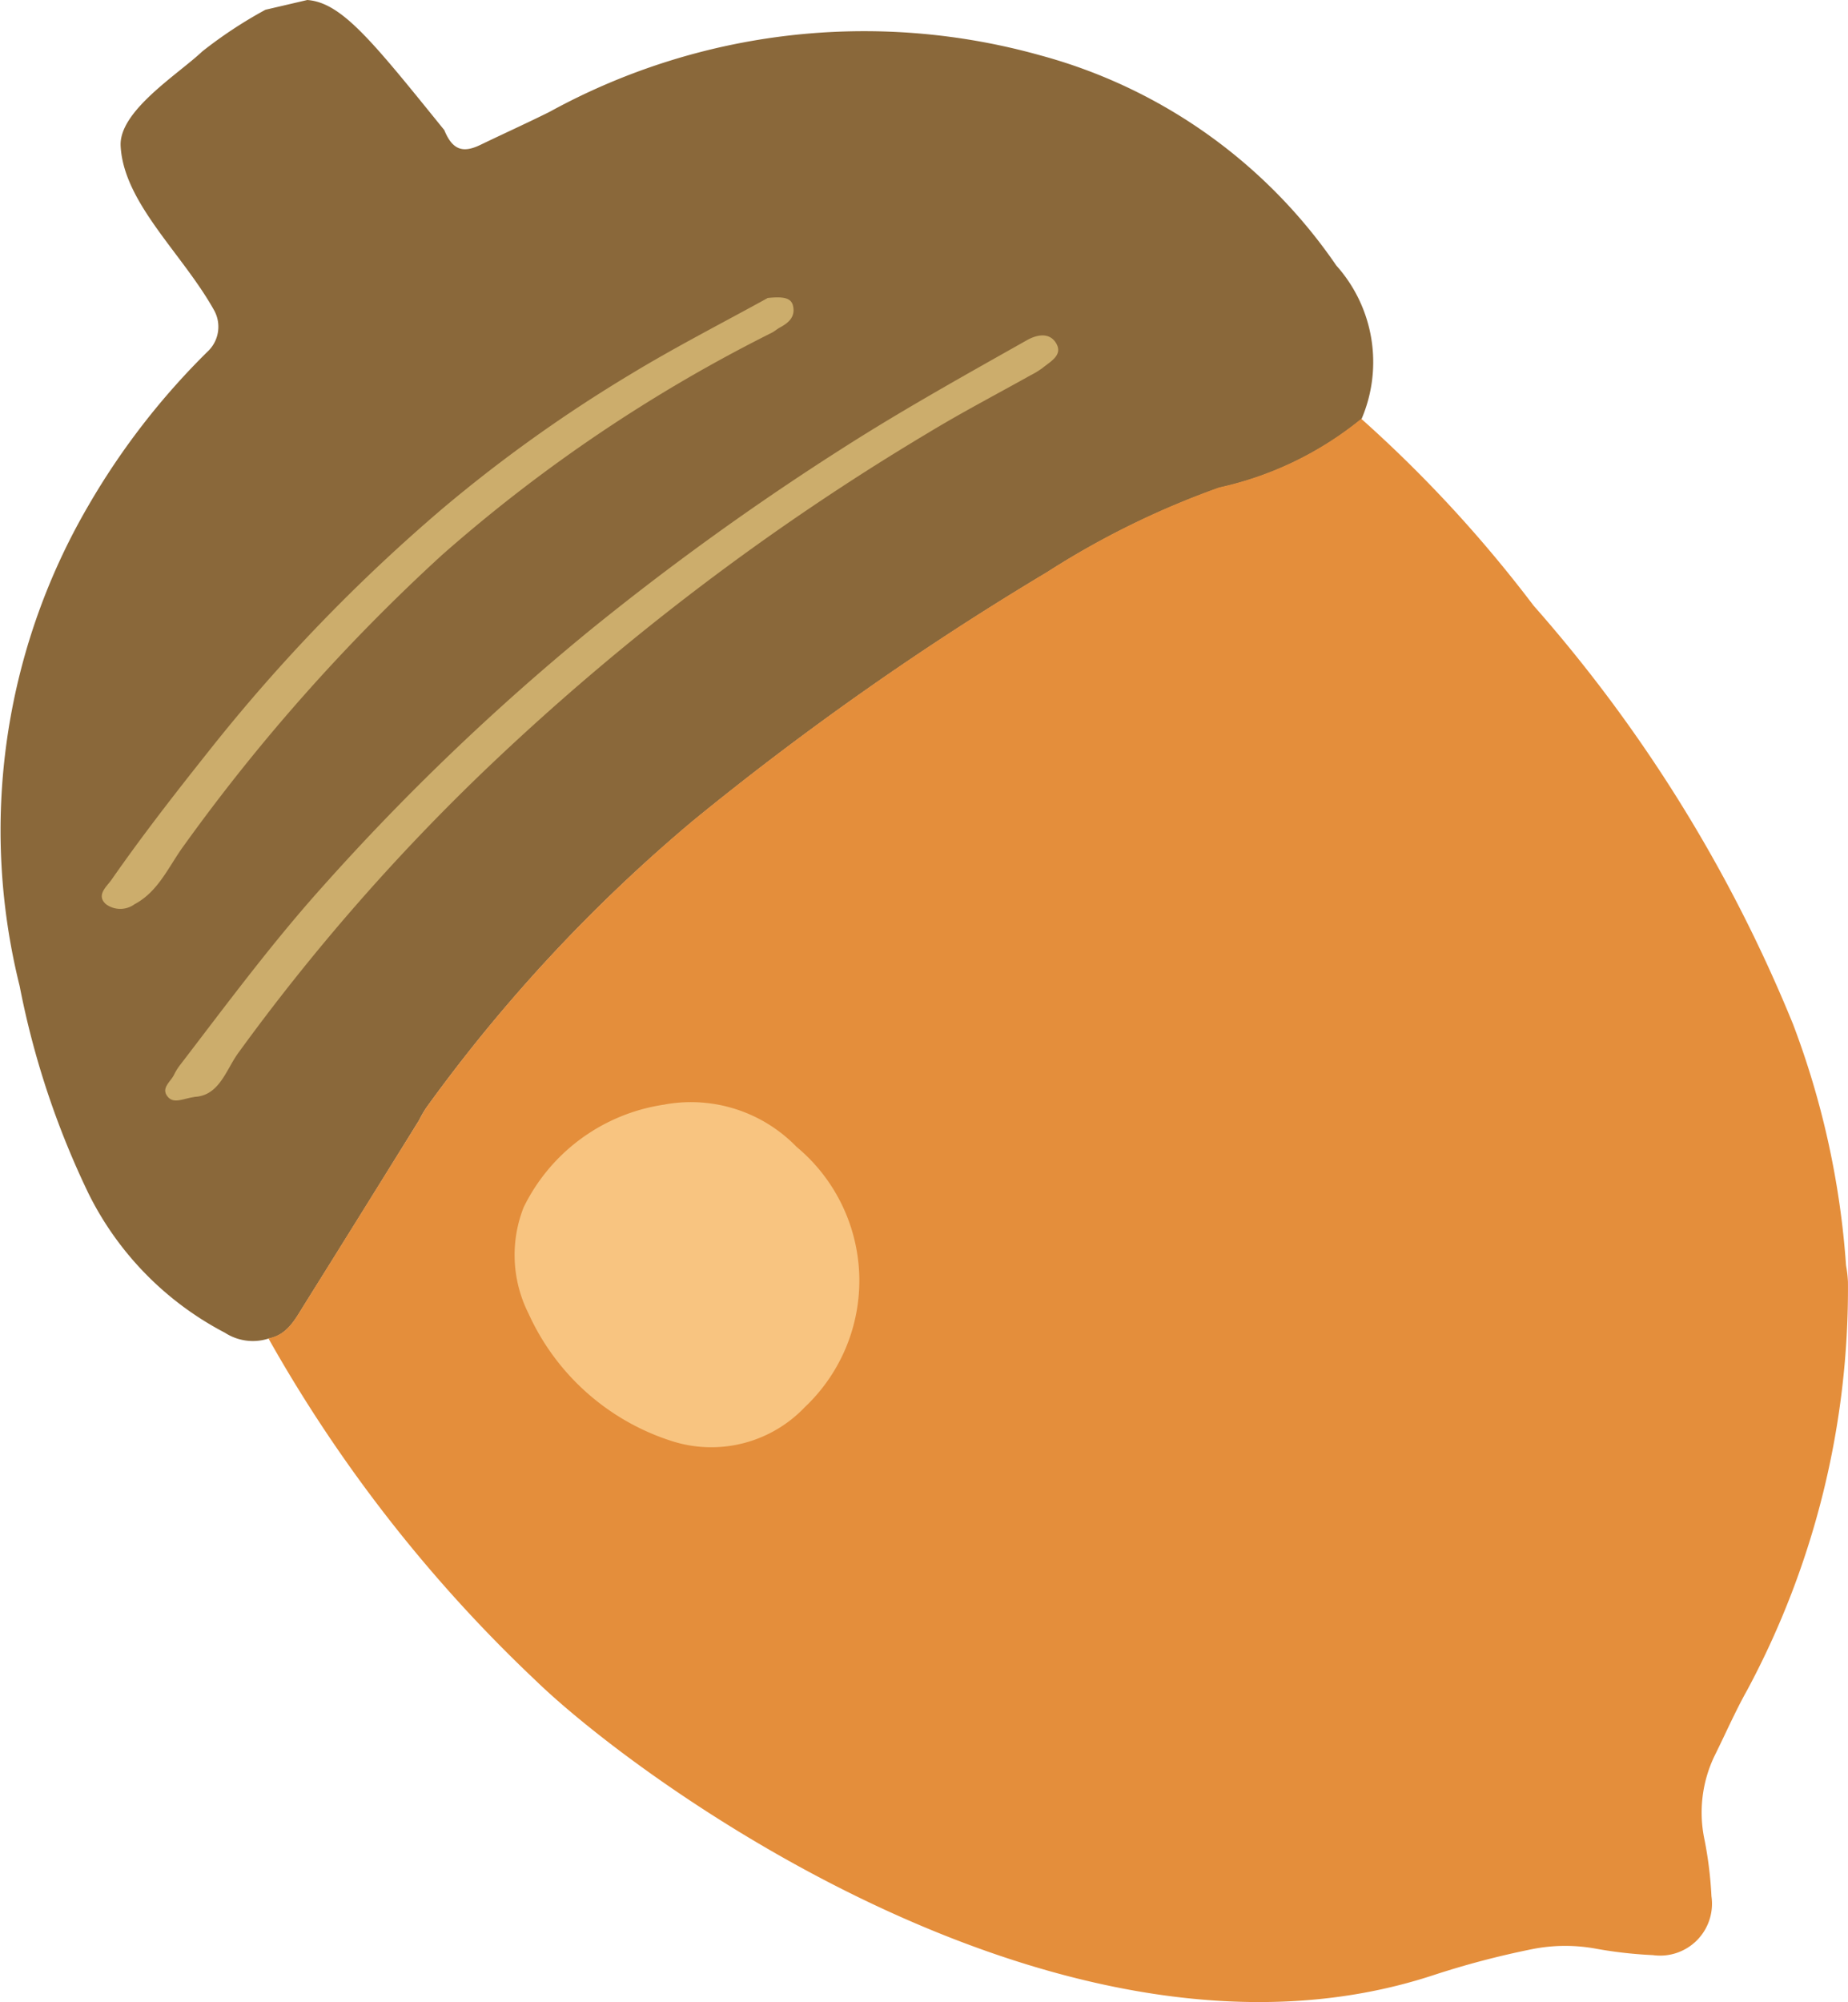
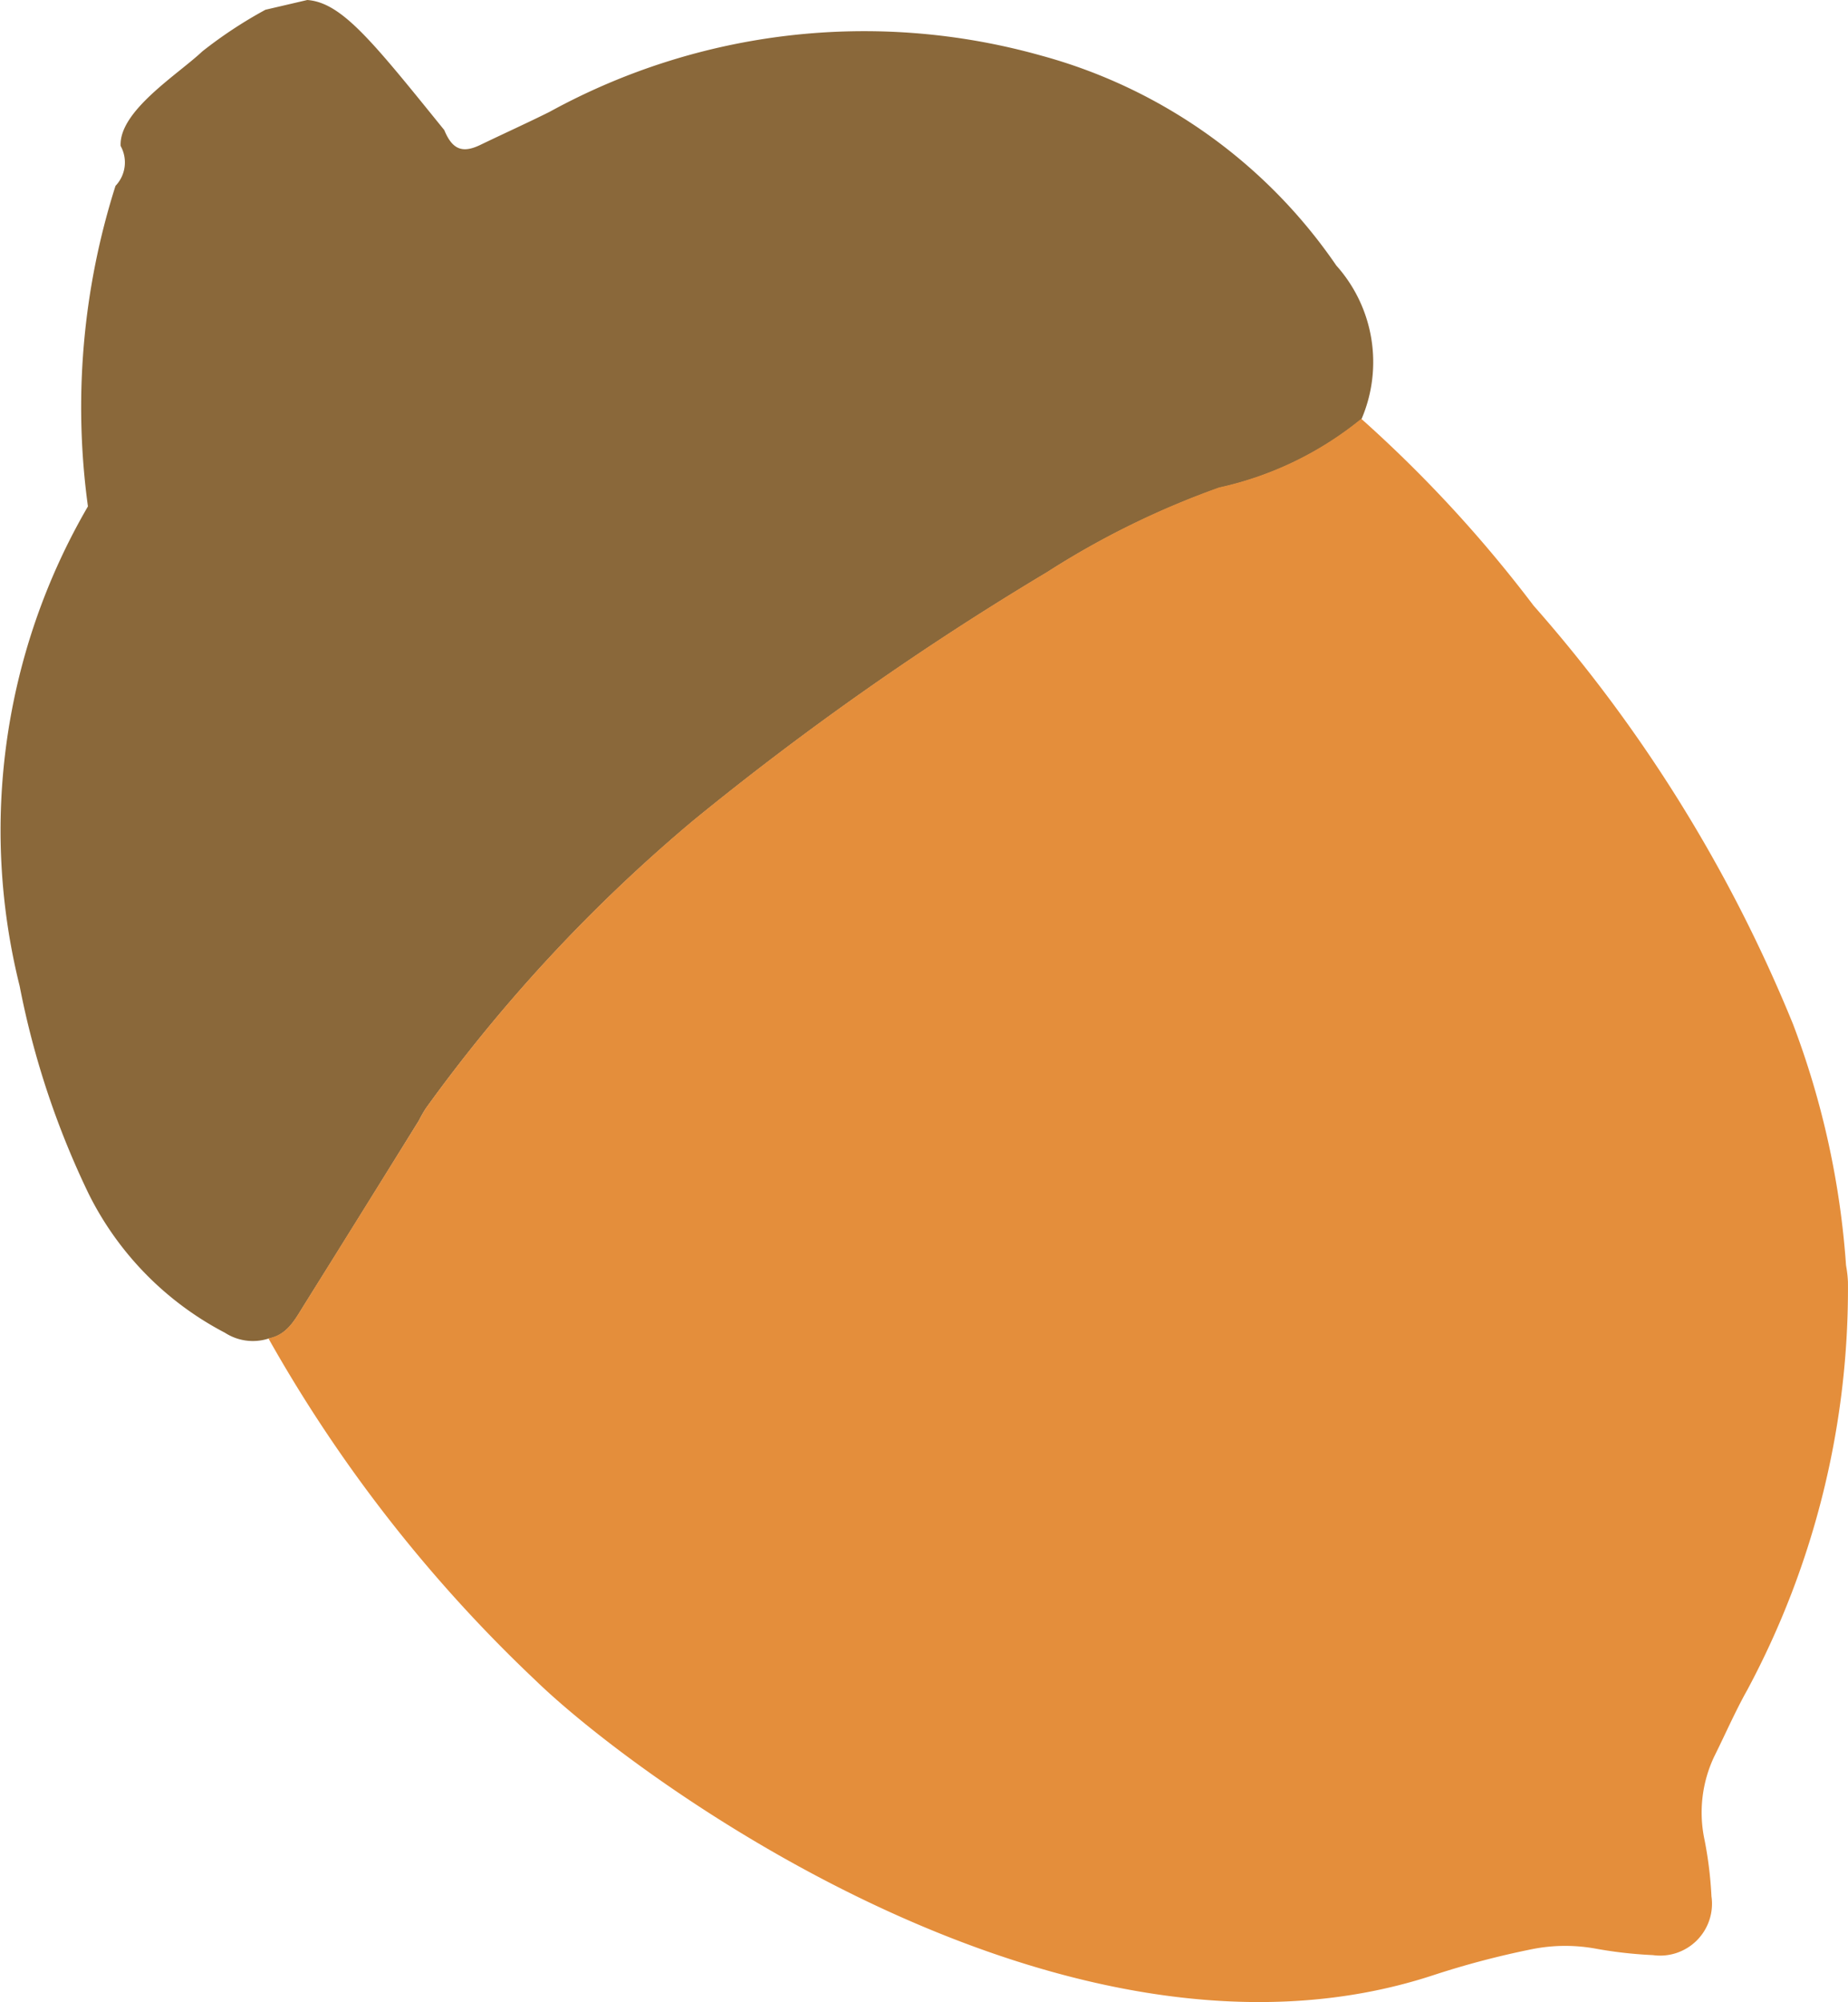
<svg xmlns="http://www.w3.org/2000/svg" width="36" height="38.986" viewBox="0 0 36 38.986">
  <defs>
    <clipPath id="clip-path">
      <rect id="長方形_236" data-name="長方形 236" width="36" height="38.986" transform="translate(0 0)" fill="none" />
    </clipPath>
  </defs>
  <g id="icon_donguri" transform="translate(0 0)" clip-path="url(#clip-path)">
-     <path id="パス_5313" data-name="パス 5313" d="M.383,19.2a16.548,16.548,0,0,0,1.343,4.042,6.129,6.129,0,0,0,2.656,2.708,1,1,0,0,0,.847.114c.363-.067.516-.365.686-.638q1.126-1.8,2.245-3.606a2.577,2.577,0,0,1,.137-.24,30.822,30.822,0,0,1,5.2-5.594,57.764,57.764,0,0,1,6.9-4.842,16.351,16.351,0,0,1,3.358-1.647,6.631,6.631,0,0,0,2.768-1.337,2.817,2.817,0,0,0-.491-2.99,10.21,10.21,0,0,0-5.754-4.089,12.745,12.745,0,0,0-9.578,1.1c-.443.22-.894.424-1.34.639-.345.167-.546.1-.705-.287C7.256.805,6.658.049,5.986,0L5.171.19A8.626,8.626,0,0,0,3.942,1C3.471,1.446,2.315,2.16,2.35,2.842c.058,1.111,1.209,2.1,1.821,3.2a.661.661,0,0,1-.1.777A14.218,14.218,0,0,0,1.713,9.86,12.54,12.54,0,0,0,.383,19.2" transform="translate(0 0)" fill="#8a683a" />
+     <path id="パス_5313" data-name="パス 5313" d="M.383,19.2a16.548,16.548,0,0,0,1.343,4.042,6.129,6.129,0,0,0,2.656,2.708,1,1,0,0,0,.847.114c.363-.067.516-.365.686-.638q1.126-1.8,2.245-3.606a2.577,2.577,0,0,1,.137-.24,30.822,30.822,0,0,1,5.2-5.594,57.764,57.764,0,0,1,6.9-4.842,16.351,16.351,0,0,1,3.358-1.647,6.631,6.631,0,0,0,2.768-1.337,2.817,2.817,0,0,0-.491-2.99,10.21,10.21,0,0,0-5.754-4.089,12.745,12.745,0,0,0-9.578,1.1c-.443.22-.894.424-1.34.639-.345.167-.546.1-.705-.287C7.256.805,6.658.049,5.986,0L5.171.19A8.626,8.626,0,0,0,3.942,1C3.471,1.446,2.315,2.16,2.35,2.842a.661.661,0,0,1-.1.777A14.218,14.218,0,0,0,1.713,9.86,12.54,12.54,0,0,0,.383,19.2" transform="translate(0 0)" fill="#8a683a" />
    <path id="パス_5314" data-name="パス 5314" d="M7.329,29.336A28.164,28.164,0,0,0,12.537,36c2.064,2,10.408,8.064,17.488,5.736a16.841,16.841,0,0,1,1.932-.508,3.306,3.306,0,0,1,1.245-.005,8.391,8.391,0,0,0,1.1.123A1.01,1.01,0,0,0,35.441,40.2a7.611,7.611,0,0,0-.135-1.1,2.544,2.544,0,0,1,.193-1.629c.214-.43.406-.872.641-1.29A16.53,16.53,0,0,0,38.1,28.237a2.344,2.344,0,0,0-.037-.32,16.451,16.451,0,0,0-1.031-4.693,28.667,28.667,0,0,0-5.056-8.154,25.458,25.458,0,0,0-3.357-3.638,6.618,6.618,0,0,1-2.768,1.337A16.4,16.4,0,0,0,22.5,14.415a57.83,57.83,0,0,0-6.9,4.842,30.845,30.845,0,0,0-5.2,5.594,2.66,2.66,0,0,0-.137.241Q9.139,26.9,8.015,28.7c-.17.272-.322.57-.686.637" transform="translate(-2.101 -3.278)" fill="#e48e3b" />
-     <path id="パス_5315" data-name="パス 5315" d="M5.086,23.982c.479-.022.612-.523.845-.847a40.936,40.936,0,0,1,4.87-5.571,48.394,48.394,0,0,1,8.592-6.521c.647-.392,1.318-.742,1.978-1.111a1.6,1.6,0,0,0,.238-.146c.15-.123.391-.245.265-.469s-.372-.183-.578-.066c-1.211.683-2.427,1.359-3.6,2.11a52.964,52.964,0,0,0-4.89,3.521,46.1,46.1,0,0,0-5.221,5c-.989,1.1-1.872,2.293-2.773,3.468a1.084,1.084,0,0,0-.126.2c-.063.133-.248.252-.138.41.121.175.312.053.534.025" transform="translate(-1.295 -2.625)" fill="#ccad6c" />
-     <path id="パス_5316" data-name="パス 5316" d="M15.743,8.136c-.887.489-1.79.95-2.655,1.475a28.254,28.254,0,0,0-3.666,2.616,33.576,33.576,0,0,0-4.554,4.72c-.654.822-1.3,1.65-1.9,2.512-.093.133-.306.3-.107.476a.47.47,0,0,0,.556,0c.469-.248.668-.744.96-1.14A36.7,36.7,0,0,1,9.4,13.141,30,30,0,0,1,15.83,8.808c.054-.028.1-.068.155-.1.17-.091.312-.208.258-.43-.038-.152-.193-.179-.5-.146" transform="translate(-0.796 -2.329)" fill="#ccad6c" />
-     <path id="パス_5317" data-name="パス 5317" d="M16.988,30.122a3.636,3.636,0,0,0-2.758,2,2.532,2.532,0,0,0,.091,2.065,4.6,4.6,0,0,0,2.788,2.487,2.517,2.517,0,0,0,2.6-.661,3.387,3.387,0,0,0-.164-5.066,2.867,2.867,0,0,0-2.561-.826" transform="translate(-4.028 -8.617)" fill="#f8c480" />
  </g>
</svg>